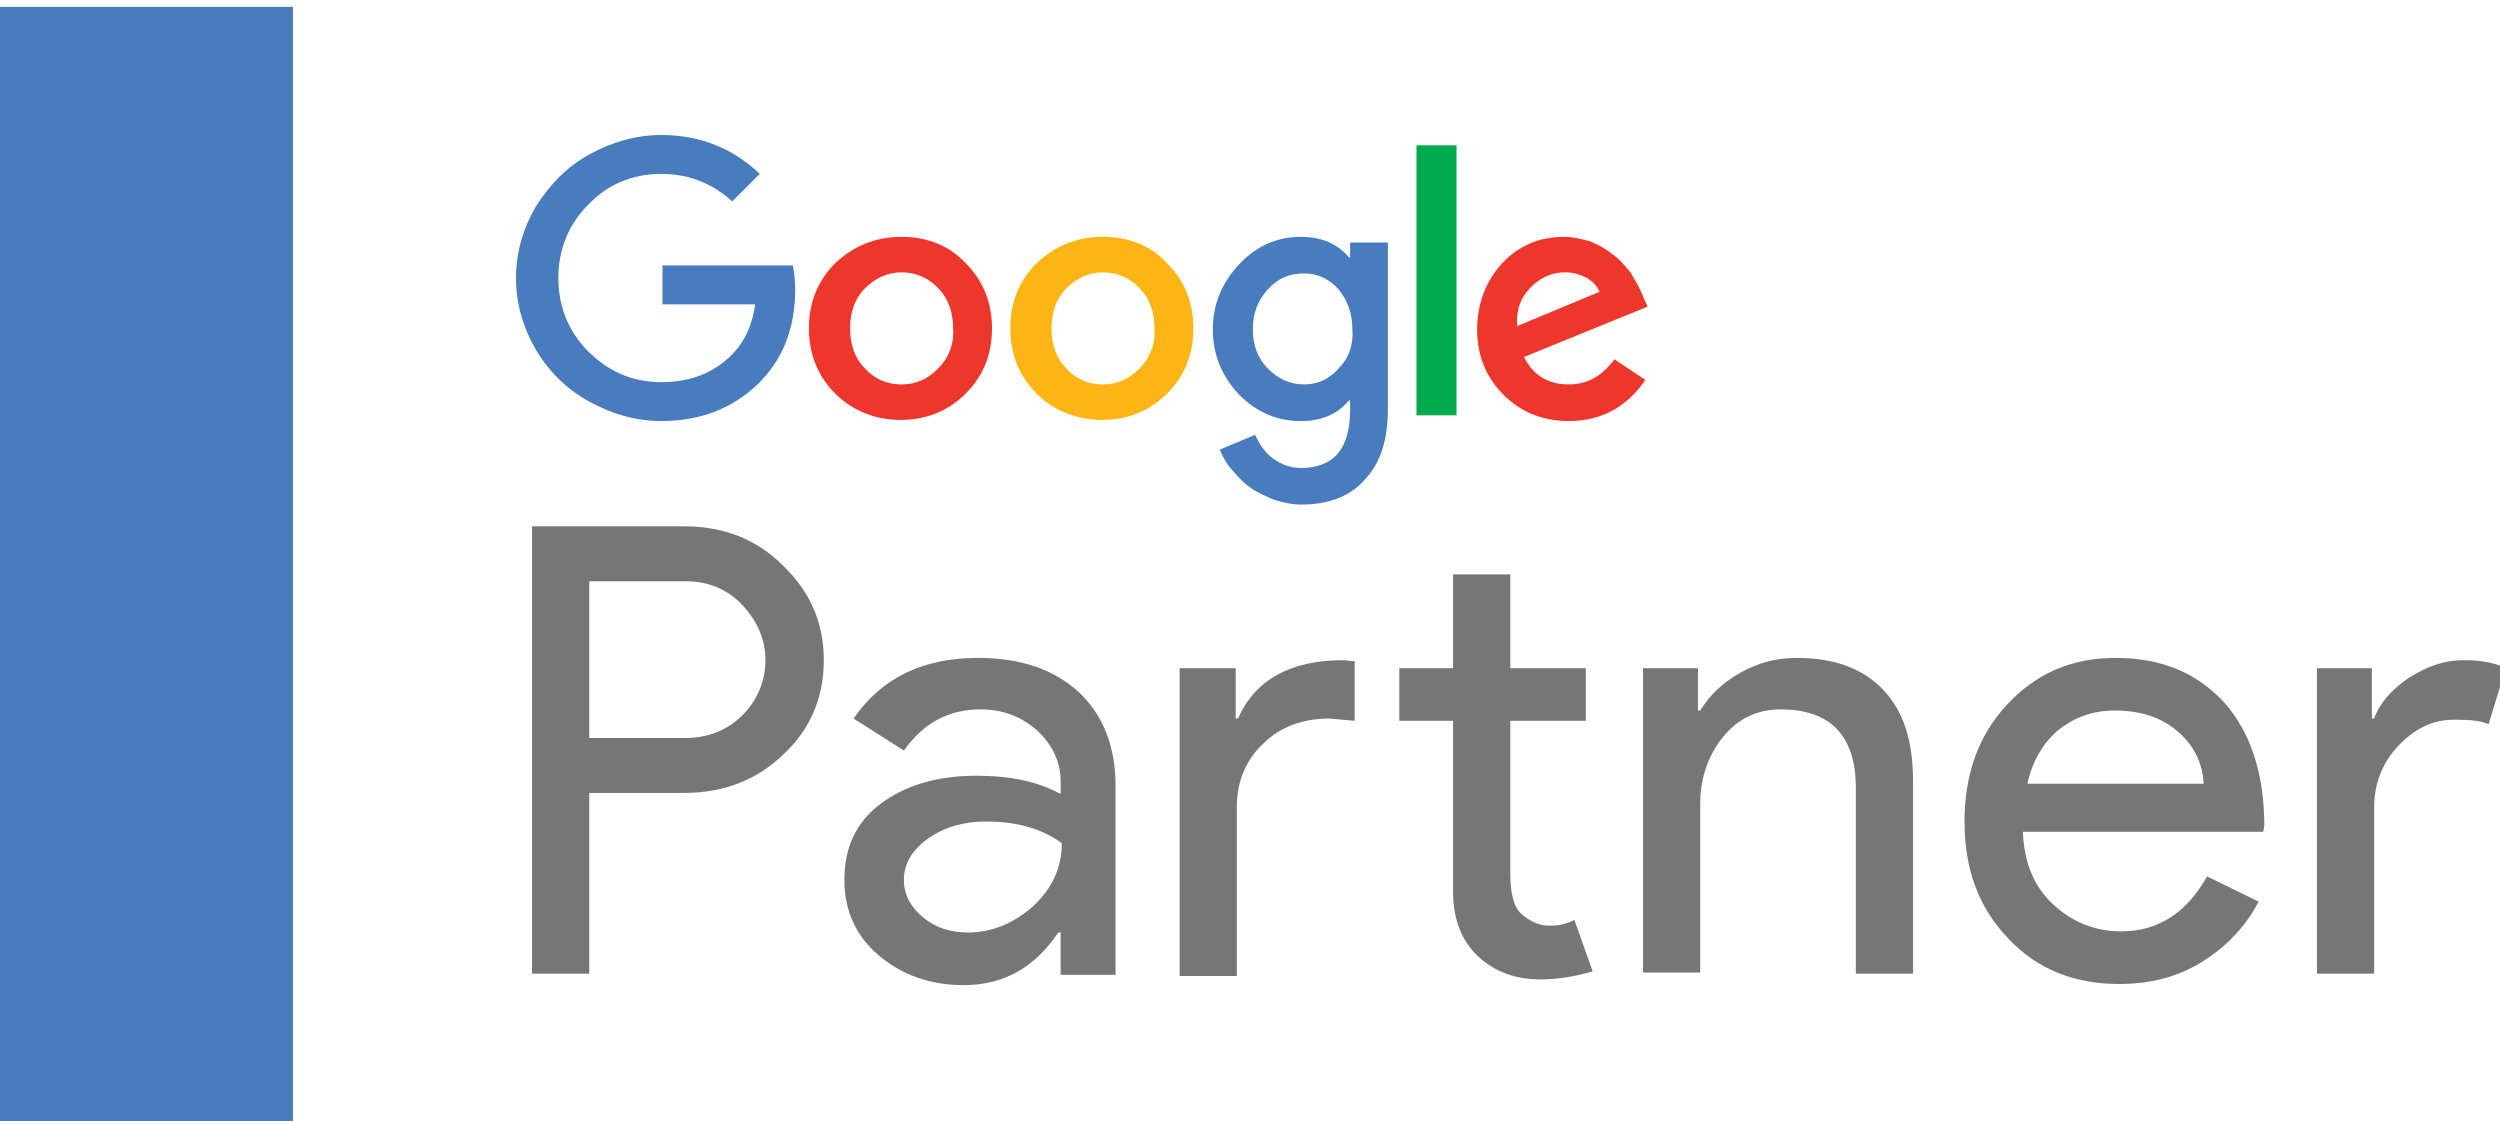
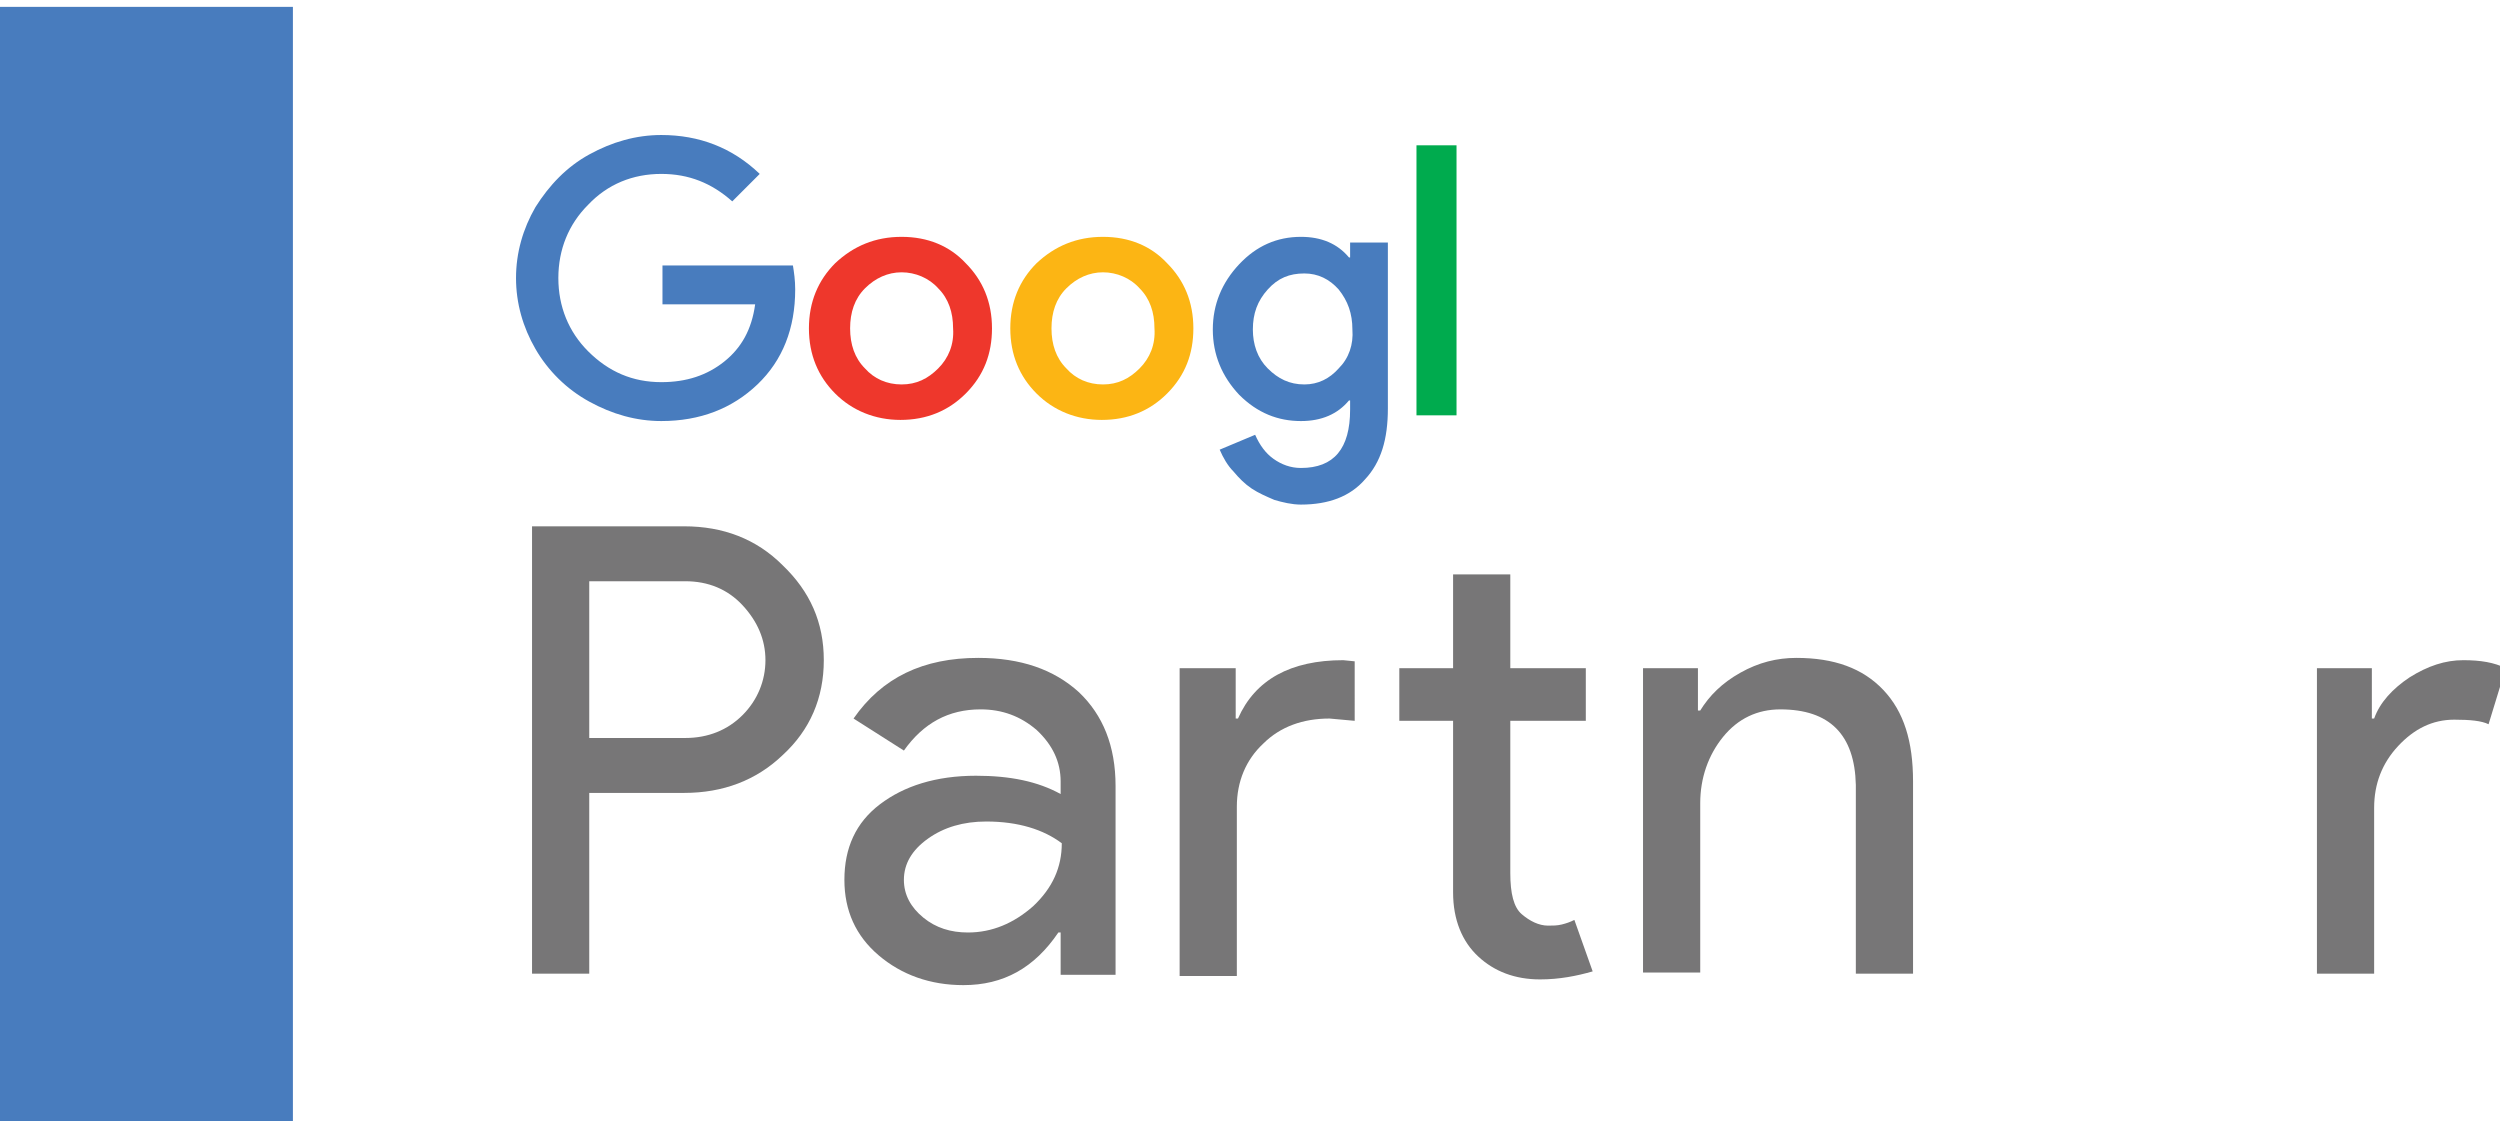
<svg xmlns="http://www.w3.org/2000/svg" version="1.1" id="Capa_1" x="0px" y="0px" viewBox="0 0 218.5 98" style="enable-background:new 0 0 218.5 98;" xml:space="preserve">
  <style type="text/css">
	.st0{fill:#777677;}
	.st1{fill:#487CBE;}
	.st2{fill:#EE372C;}
	.st3{fill:#00AB4E;}
	.st4{fill:#FCB514;}
</style>
  <g>
    <path class="st0" d="M51.5,69.3v15.8h-5V46h13.3c3.4,0,6.3,1.1,8.6,3.4c2.4,2.3,3.6,5,3.6,8.3c0,3.3-1.2,6.1-3.6,8.3   c-2.3,2.2-5.2,3.3-8.6,3.3H51.5z M51.5,50.8v13.7h8.4c2,0,3.7-0.7,5-2c1.3-1.3,2-3,2-4.8c0-1.8-0.7-3.4-2-4.8c-1.3-1.4-3-2.1-5-2.1   H51.5z" />
    <path class="st0" d="M85.5,57.5c3.7,0,6.6,1,8.8,3c2.1,2,3.2,4.7,3.2,8.2v16.5h-4.8v-3.7h-0.2c-2.1,3.1-4.8,4.6-8.3,4.6   c-2.9,0-5.4-0.9-7.4-2.6c-2-1.7-3-3.9-3-6.6c0-2.8,1-5,3.1-6.6c2.1-1.6,4.9-2.5,8.4-2.5c3,0,5.4,0.5,7.4,1.6v-1.1   c0-1.7-0.7-3.2-2.1-4.5c-1.4-1.2-3-1.8-4.9-1.8c-2.8,0-5,1.2-6.7,3.6l-4.4-2.8C77.1,59.2,80.7,57.5,85.5,57.5 M79,76.9   c0,1.3,0.6,2.4,1.7,3.3c1.1,0.9,2.4,1.3,3.9,1.3c2.1,0,4-0.8,5.7-2.3c1.7-1.6,2.5-3.4,2.5-5.5c-1.6-1.2-3.8-1.9-6.6-1.9   c-2,0-3.7,0.5-5.1,1.5C79.7,74.3,79,75.5,79,76.9" />
    <path class="st0" d="M103.2,58.4h4.8v4.4h0.2c1.5-3.4,4.6-5.1,9.2-5.1l1,0.1V63l-2.2-0.2c-2.3,0-4.3,0.7-5.8,2.2   c-1.5,1.4-2.3,3.3-2.3,5.5v14.8h-5V58.4z M134.6,85.6c-2.2,0-4-0.7-5.4-2c-1.4-1.3-2.2-3.2-2.2-5.6V63h-4.7v-4.6h4.7v-8.2h5v8.2   h6.6V63h-6.6v13.3c0,1.8,0.3,3,1,3.6c0.7,0.6,1.5,1,2.3,1c0.4,0,0.8,0,1.2-0.1c0.4-0.1,0.7-0.2,1.1-0.4l1.6,4.5   C137.8,85.3,136.3,85.6,134.6,85.6" />
    <path class="st0" d="M143.6,58.4h4.8v3.7h0.2c0.8-1.3,1.9-2.4,3.5-3.3c1.6-0.9,3.2-1.3,4.9-1.3c3.3,0,5.8,0.9,7.6,2.8   c1.8,1.9,2.6,4.5,2.6,8v16.8h-5V68.6c-0.1-4.4-2.3-6.6-6.6-6.6c-2,0-3.7,0.8-5,2.4c-1.3,1.6-2,3.6-2,5.8v14.8h-5V58.4z" />
-     <path class="st0" d="M185.2,86c-3.9,0-7.2-1.3-9.7-4c-2.6-2.7-3.8-6.1-3.8-10.2c0-4.1,1.2-7.5,3.7-10.2c2.5-2.7,5.6-4.1,9.5-4.1   c4,0,7.1,1.3,9.5,3.9c2.3,2.6,3.5,6.2,3.5,10.8l-0.1,0.5h-21c0.1,2.6,0.9,4.7,2.6,6.3c1.7,1.6,3.7,2.4,6,2.4c3.2,0,5.7-1.6,7.5-4.8   l4.5,2.2c-1.2,2.3-2.9,4-5,5.3C190.3,85.4,187.9,86,185.2,86 M177.2,68.5h15.4c-0.1-1.9-0.9-3.4-2.3-4.6c-1.4-1.2-3.2-1.8-5.5-1.8   c-1.9,0-3.5,0.6-4.9,1.7C178.5,65,177.6,66.6,177.2,68.5" />
    <path class="st0" d="M207.5,85.1h-5V58.4h4.8v4.4h0.2c0.5-1.4,1.6-2.6,3.1-3.6c1.6-1,3.1-1.5,4.7-1.5c1.5,0,2.7,0.2,3.7,0.7   l-1.5,4.9c-0.6-0.3-1.6-0.4-3-0.4c-1.9,0-3.5,0.8-4.9,2.3c-1.4,1.5-2.1,3.3-2.1,5.4V85.1z" />
    <path class="st1" d="M57.9,23.2v3.4H66c-0.3,2.2-1.2,3.8-2.7,5c-1.5,1.2-3.3,1.8-5.5,1.8c-2.5,0-4.6-0.9-6.4-2.7   c-1.7-1.7-2.6-3.9-2.6-6.4c0-2.5,0.9-4.7,2.6-6.4c1.7-1.8,3.9-2.7,6.4-2.7c2.4,0,4.4,0.8,6.2,2.4l2.4-2.4c-2.4-2.3-5.3-3.4-8.6-3.4   c-2.2,0-4.3,0.6-6.3,1.7c-2,1.1-3.5,2.7-4.7,4.6c-1.1,1.9-1.7,4-1.7,6.2c0,2.2,0.6,4.3,1.7,6.2c1.1,1.9,2.7,3.5,4.7,4.6   c2,1.1,4.1,1.7,6.3,1.7c3.4,0,6.2-1.1,8.4-3.2c2.2-2.1,3.3-4.9,3.3-8.3c0-0.8-0.1-1.5-0.2-2.1H57.9z" />
    <path class="st2" d="M78.8,20.7c-2.3,0-4.2,0.8-5.8,2.3c-1.5,1.5-2.3,3.4-2.3,5.7c0,2.3,0.8,4.2,2.3,5.7c1.5,1.5,3.5,2.3,5.7,2.3   c2.3,0,4.2-0.8,5.7-2.3c1.6-1.6,2.3-3.5,2.3-5.7c0-2.3-0.8-4.2-2.3-5.7C83,21.5,81.1,20.7,78.8,20.7 M82,32.2   c-0.9,0.9-1.9,1.4-3.2,1.4c-1.3,0-2.4-0.5-3.2-1.4c-0.9-0.9-1.3-2.1-1.3-3.5c0-1.4,0.4-2.6,1.3-3.5c0.9-0.9,2-1.4,3.2-1.4   s2.4,0.5,3.2,1.4c0.9,0.9,1.3,2.1,1.3,3.5C83.4,30.1,82.9,31.3,82,32.2" />
    <rect x="123.8" y="12.7" class="st3" width="3.5" height="23.6" />
    <path class="st4" d="M96.4,20.7c-2.3,0-4.2,0.8-5.8,2.3c-1.5,1.5-2.3,3.4-2.3,5.7c0,2.3,0.8,4.2,2.3,5.7c1.5,1.5,3.5,2.3,5.7,2.3   c2.3,0,4.2-0.8,5.7-2.3c1.6-1.6,2.3-3.5,2.3-5.7c0-2.3-0.8-4.2-2.3-5.7C100.6,21.5,98.7,20.7,96.4,20.7 M99.6,32.2   c-0.9,0.9-1.9,1.4-3.2,1.4c-1.3,0-2.4-0.5-3.2-1.4c-0.9-0.9-1.3-2.1-1.3-3.5c0-1.4,0.4-2.6,1.3-3.5c0.9-0.9,2-1.4,3.2-1.4   s2.4,0.5,3.2,1.4c0.9,0.9,1.3,2.1,1.3,3.5C101,30.1,100.5,31.3,99.6,32.2" />
-     <path class="st2" d="M137.1,33.6c-1.8,0-3.1-0.8-3.9-2.4l10.8-4.4l-0.4-0.9c-0.3-0.8-0.7-1.4-1.1-2.1c-0.5-0.6-1-1.2-1.6-1.6   c-0.6-0.5-1.2-0.8-1.9-1.1c-0.7-0.2-1.5-0.4-2.3-0.4c-2.2,0-4,0.8-5.4,2.3c-1.4,1.5-2.2,3.5-2.2,5.8c0,2.3,0.8,4.2,2.3,5.7   c1.5,1.5,3.4,2.3,5.7,2.3c2.8,0,5.1-1.2,6.7-3.6l-2.7-1.8C140,32.9,138.7,33.6,137.1,33.6 M133.8,25.1c0.9-0.9,1.9-1.3,3-1.3   c0.7,0,1.3,0.2,1.9,0.5c0.5,0.3,0.9,0.7,1.1,1.2l-7.2,3C132.5,27.1,132.9,26,133.8,25.1" />
    <path class="st1" d="M118,22.5h-0.1c-1-1.2-2.4-1.8-4.2-1.8c-2.1,0-3.9,0.8-5.4,2.4c-1.5,1.6-2.3,3.5-2.3,5.7   c0,2.2,0.8,4.1,2.3,5.7c1.6,1.6,3.4,2.3,5.4,2.3c1.8,0,3.2-0.6,4.2-1.8h0.1v0.8c0,3.4-1.4,5.1-4.3,5.1c-0.9,0-1.7-0.3-2.4-0.8   c-0.7-0.5-1.2-1.2-1.6-2.1l-3.1,1.3c0.3,0.7,0.7,1.4,1.2,1.9c0.5,0.6,1,1.1,1.6,1.5c0.6,0.4,1.3,0.7,2,1c0.7,0.2,1.5,0.4,2.3,0.4   c2.4,0,4.3-0.7,5.6-2.2c1.4-1.5,2-3.5,2-6.2V21.2H118V22.5z M117,32.2c-0.8,0.9-1.8,1.4-3,1.4c-1.3,0-2.3-0.5-3.2-1.4   c-0.9-0.9-1.3-2.1-1.3-3.4c0-1.4,0.4-2.5,1.3-3.5c0.9-1,1.9-1.4,3.2-1.4c1.2,0,2.2,0.5,3,1.4c0.8,1,1.2,2.1,1.2,3.5   C118.3,30.1,117.9,31.3,117,32.2" />
    <rect y="0.6" class="st1" width="25.6" height="97.4" />
  </g>
</svg>